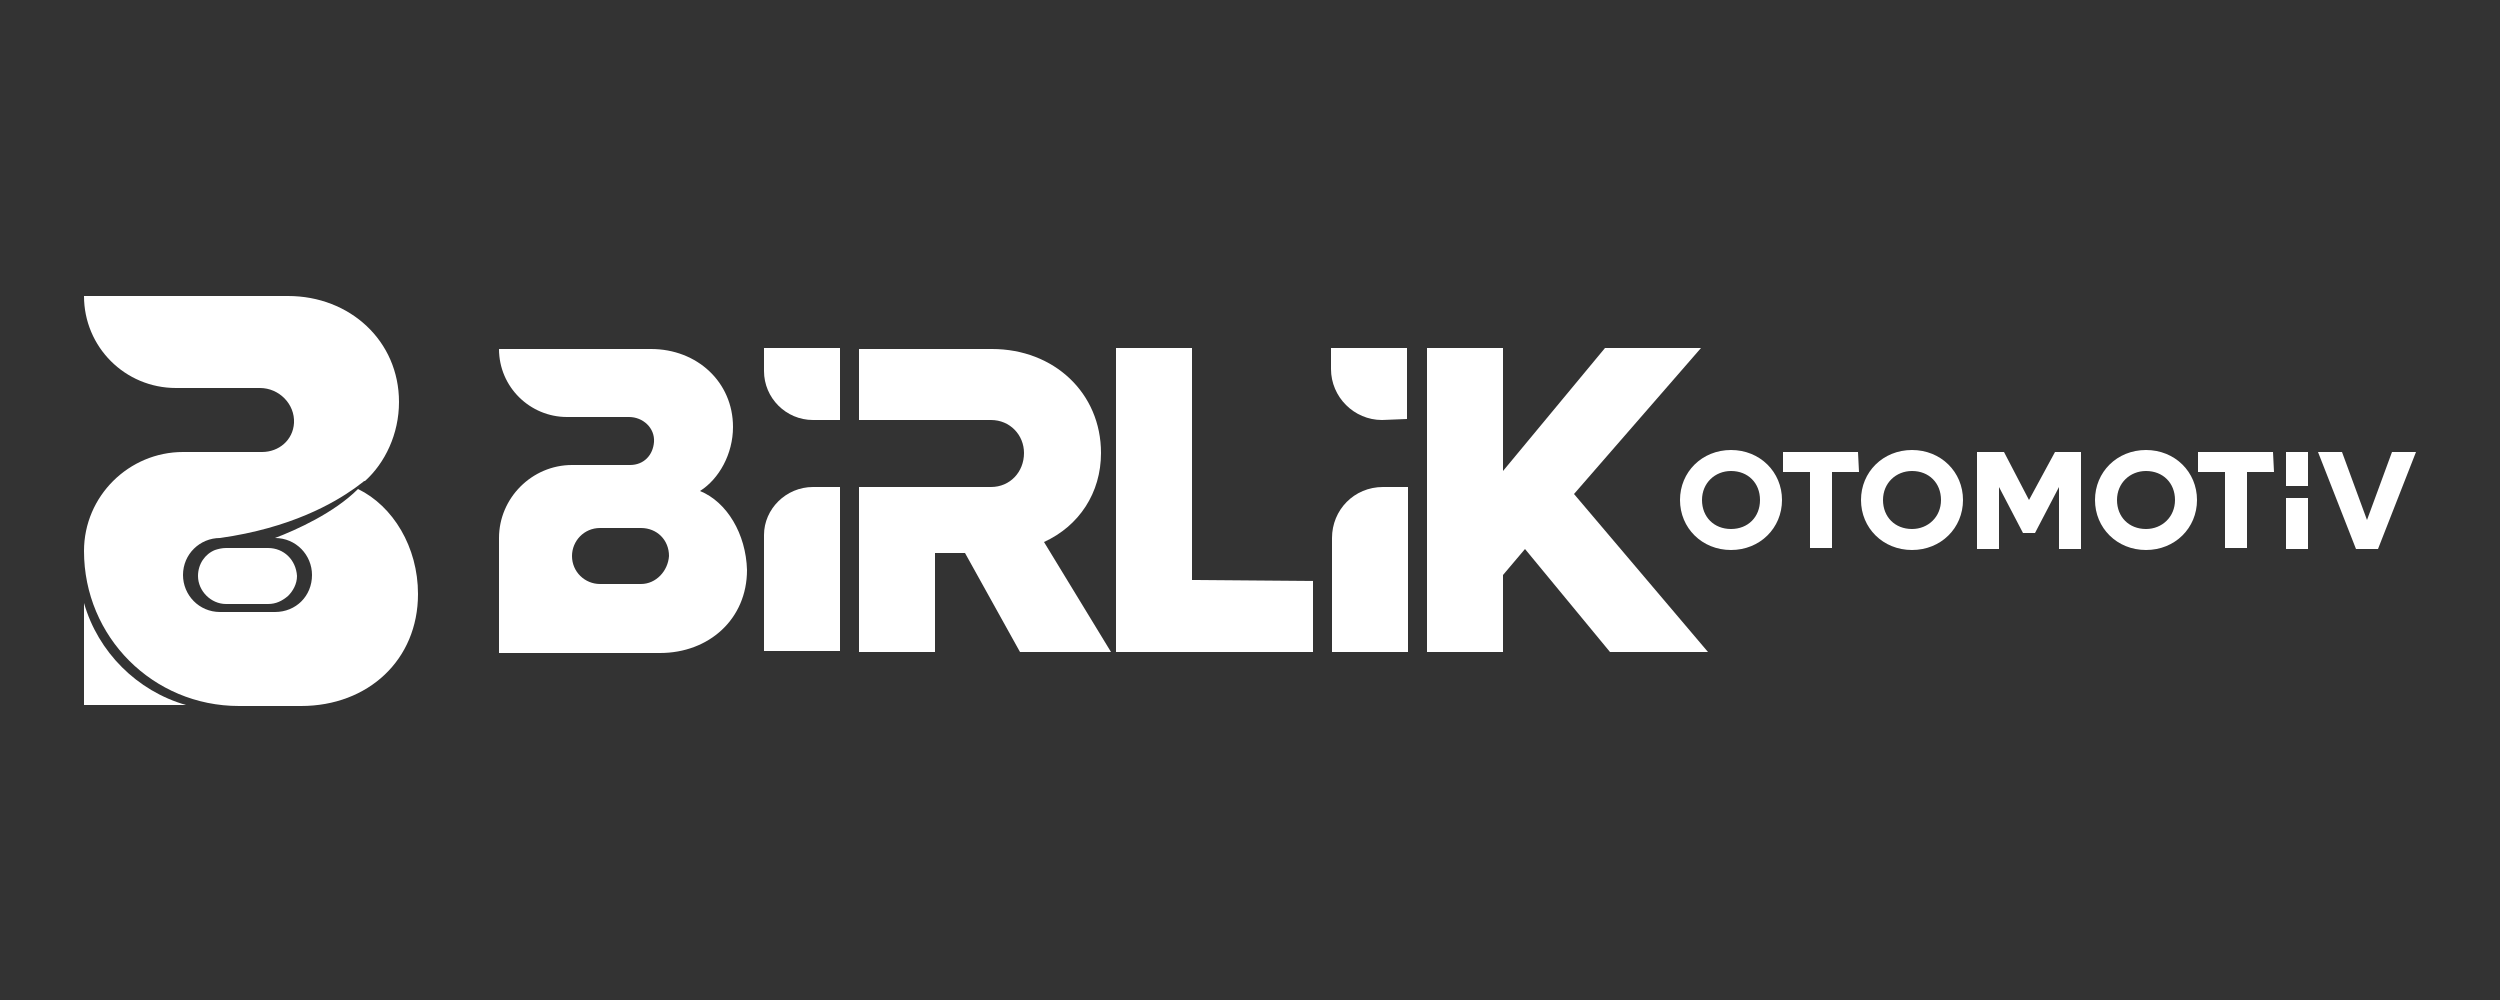
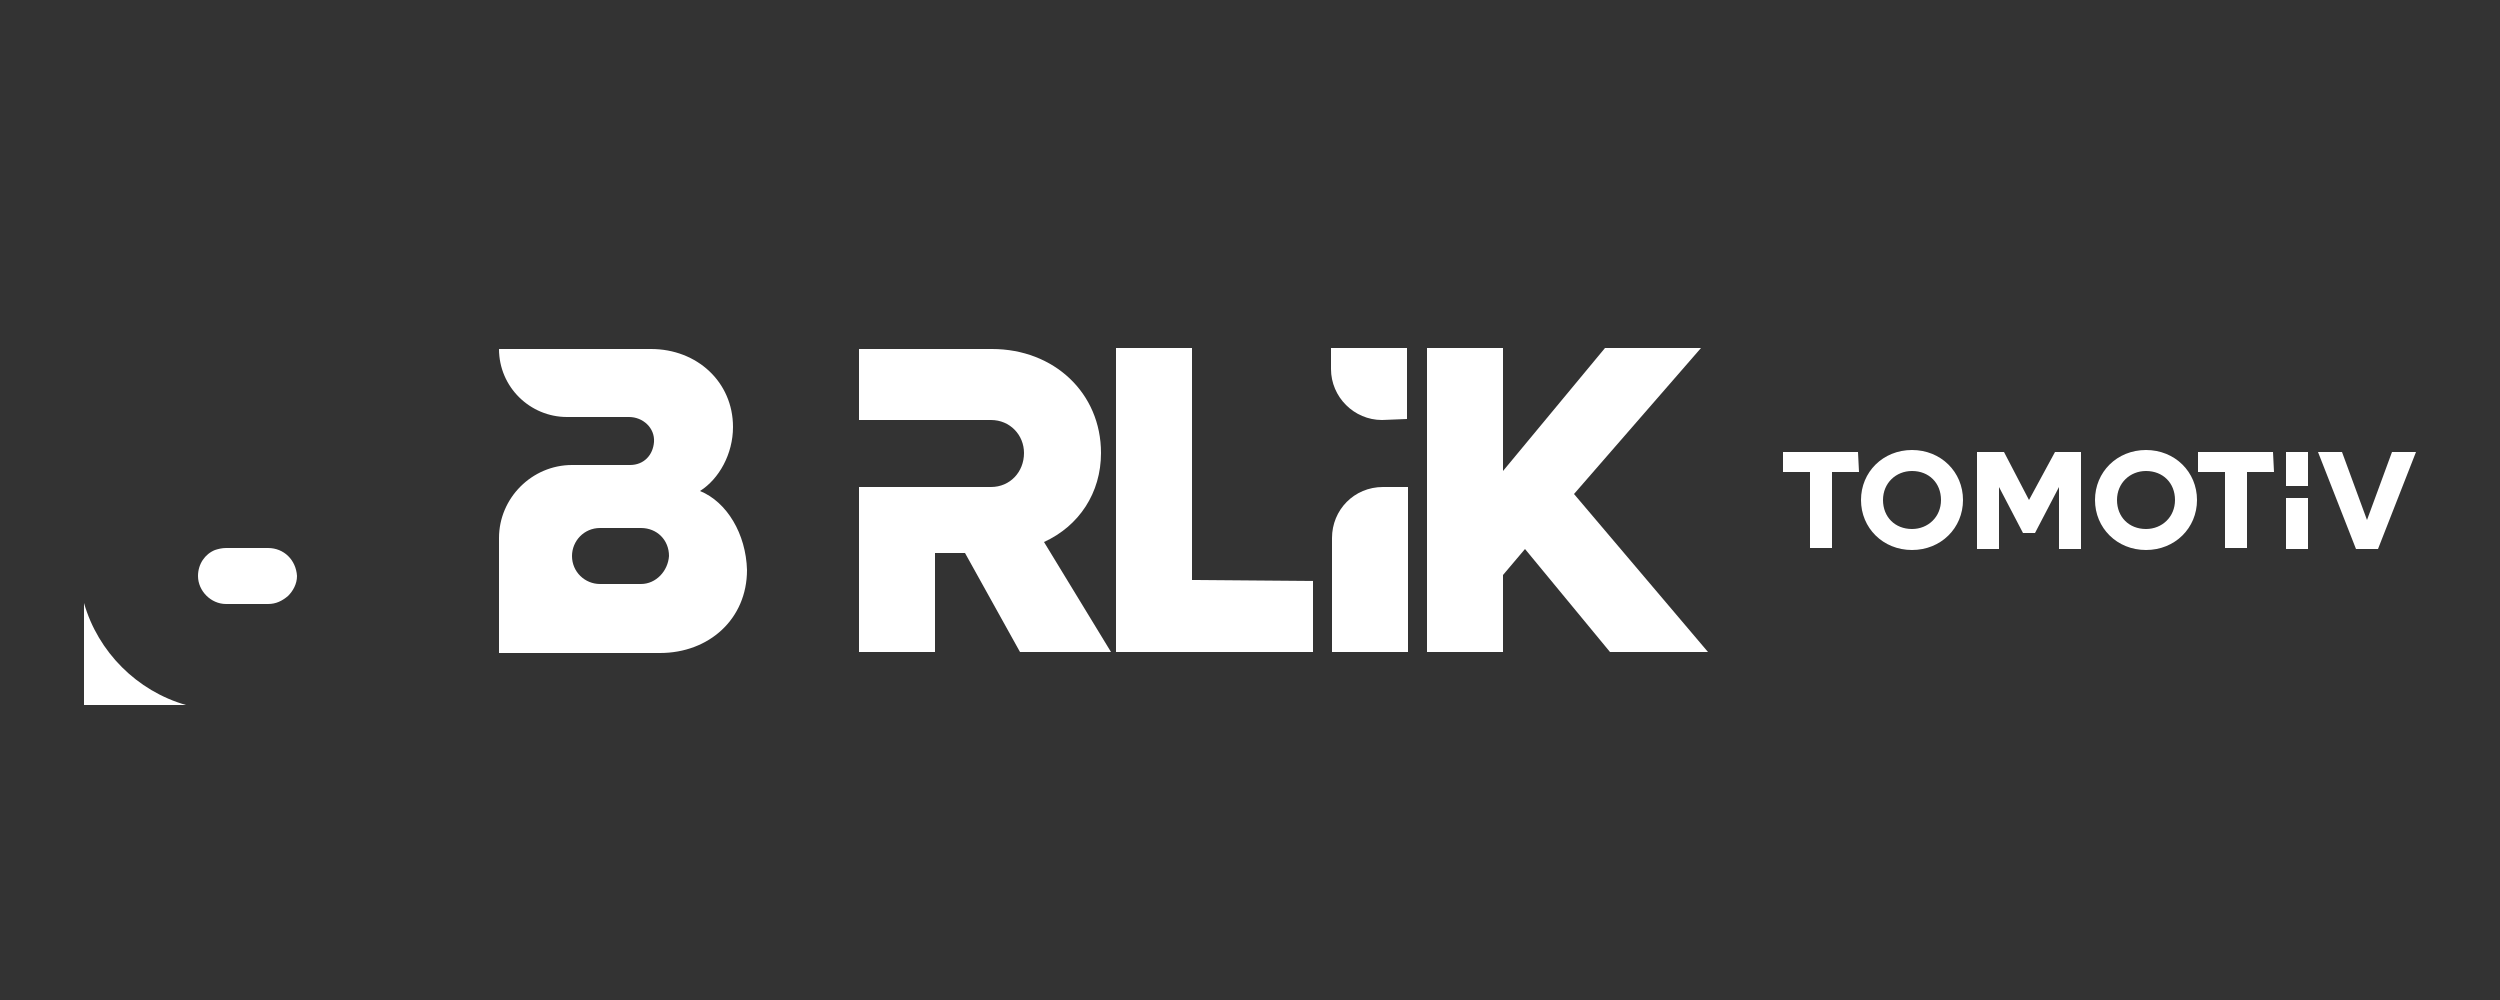
<svg xmlns="http://www.w3.org/2000/svg" version="1.1" id="katman_1" x="0px" y="0px" viewBox="0 0 250 100" style="enable-background:new 0 0 250 100;" xml:space="preserve">
  <rect x="0" y="0" width="250" height="100" fill="#333333" stroke="none" />
  <style type="text/css">
	.st0{fill:#FFFFFF;}
</style>
  <path class="st0" d="M131.3,58.1v7.1h-19.7V34.8h7.6V58L131.3,58.1L131.3,58.1z" />
  <path class="st0" d="M152.5,54.9l-2.2,2.6v7.7h-7.6V34.8h7.6v12.3l10.2-12.3h9.6l-12.7,14.6l13.4,15.8H161L152.5,54.9z" />
  <path class="st0" d="M104.4,54.2c3.5-1.6,5.7-4.9,5.7-8.9c0-6-4.7-10.4-10.9-10.4H85.9V42h7.6h1.9h3.7c1.9,0,3.3,1.5,3.3,3.3  c0,1.9-1.4,3.4-3.3,3.4h-3.7h-1.9h-7.6v16.5h7.6v-9.9h3l5.5,9.9h9.1L104.4,54.2z" />
-   <path class="st0" d="M84,41.9v-7.1h-7.6v2.3c0,2.7,2.2,4.9,4.9,4.9H84V41.9z" />
-   <path class="st0" d="M76.4,53.5v11.6H84V48.7h-2.7C78.6,48.7,76.4,50.9,76.4,53.5z" />
  <path class="st0" d="M140.7,41.9v-7.1h-7.6v2.1c0,2.8,2.3,5.1,5.1,5.1L140.7,41.9L140.7,41.9z" />
  <path class="st0" d="M133.2,53.8v11.4h7.6V48.7h-2.5C135.4,48.7,133.2,51,133.2,53.8z" />
  <path class="st0" d="M70,49.1c1.9-1.2,3.3-3.7,3.3-6.4c0-4.5-3.6-7.8-8.2-7.8H49.9l0,0c0,3.8,3.1,6.8,6.8,6.8h0.5h3.1h2.6  c1.4,0,2.6,1.1,2.5,2.5c-0.1,1.3-1,2.3-2.4,2.3h-2.7h-3.1l0,0c-4,0-7.3,3.3-7.3,7.3v11.5H66c4.9,0,8.7-3.4,8.7-8.3  C74.6,53.4,72.7,50.2,70,49.1z M64.1,58.4H60c-1.5,0-2.8-1.2-2.8-2.8l0,0c0-1.5,1.2-2.8,2.8-2.8h4.1c1.6,0,2.8,1.2,2.8,2.8  C66.8,57.1,65.6,58.4,64.1,58.4z" />
  <path class="st0" d="M8.4,60.3v10.2h10.2C13.7,69.1,9.8,65.2,8.4,60.3z" />
-   <path class="st0" d="M35.8,48.9c-2.4,2.4-6.2,4.1-8.3,4.9c2.1,0,3.7,1.7,3.7,3.7c0,2.1-1.6,3.7-3.7,3.7H22c-2.1,0-3.7-1.7-3.7-3.7  c0-2.1,1.7-3.7,3.7-3.7c7.1-1,11.4-3.5,13.5-5l0,0c0.3-0.2,0.5-0.4,0.8-0.6c0.1-0.1,0.1-0.1,0.2-0.1c2-1.8,3.4-4.7,3.4-7.9  c0-6.1-4.9-10.6-11.1-10.6H8.4c0,5.1,4.1,9.2,9.2,9.2h0.7h4.2H26c1.9,0,3.5,1.6,3.4,3.5c-0.1,1.7-1.5,2.9-3.2,2.9h-3.7h-4.2  c-5.4,0-9.9,4.4-9.9,9.9c0,8.6,6.9,15.5,15.5,15.5h6.2c6.7,0,11.7-4.6,11.7-11.2C41.8,54.7,39.3,50.6,35.8,48.9z" />
  <path class="st0" d="M26.8,54.8h-4.2c-0.4,0-0.8,0.1-1.1,0.2c-1,0.4-1.7,1.4-1.7,2.6c0,1.5,1.3,2.8,2.8,2.8h4.2c0.8,0,1.4-0.3,2-0.8  c0.5-0.5,0.9-1.2,0.9-2C29.6,56,28.4,54.8,26.8,54.8z" />
-   <path class="st0" d="M168,50c0-2.8,2.2-5,5.1-5c2.9,0,5.1,2.2,5.1,5s-2.2,5-5.1,5S168,52.8,168,50z M176,50c0-1.7-1.2-2.9-2.9-2.9  c-1.6,0-2.9,1.2-2.9,2.9s1.2,2.9,2.9,2.9S176,51.7,176,50z" />
  <path class="st0" d="M185.9,47.2h-2.7v7.6H181v-7.6h-2.7v-2h7.5L185.9,47.2L185.9,47.2z" />
  <path class="st0" d="M186.1,50c0-2.8,2.2-5,5.1-5c2.9,0,5.1,2.2,5.1,5s-2.2,5-5.1,5S186.1,52.8,186.1,50z M194.1,50  c0-1.7-1.2-2.9-2.9-2.9c-1.6,0-2.9,1.2-2.9,2.9s1.2,2.9,2.9,2.9C192.8,52.9,194.1,51.7,194.1,50z" />
  <path class="st0" d="M208.1,45.2v9.7h-2.2v-6.2l-2.4,4.6h-1.2l-2.4-4.6v6.2h-2.2v-9.7h2.7l2.5,4.8l2.6-4.8H208.1z" />
  <path class="st0" d="M209.5,50c0-2.8,2.2-5,5.1-5c2.9,0,5.1,2.2,5.1,5s-2.2,5-5.1,5S209.5,52.8,209.5,50z M217.5,50  c0-1.7-1.2-2.9-2.9-2.9c-1.6,0-2.9,1.2-2.9,2.9s1.2,2.9,2.9,2.9C216.2,52.9,217.5,51.7,217.5,50z" />
  <path class="st0" d="M227.4,47.2h-2.7v7.6h-2.2v-7.6h-2.7v-2h7.5L227.4,47.2L227.4,47.2z" />
  <path class="st0" d="M241.6,45.2l-3.8,9.7h-2.2l-3.8-9.7h2.4l2.5,6.8l2.5-6.8H241.6z" />
  <rect x="228.6" y="45.2" class="st0" width="2.2" height="3.4" />
  <rect x="228.6" y="49.8" class="st0" width="2.2" height="5.1" />
</svg>